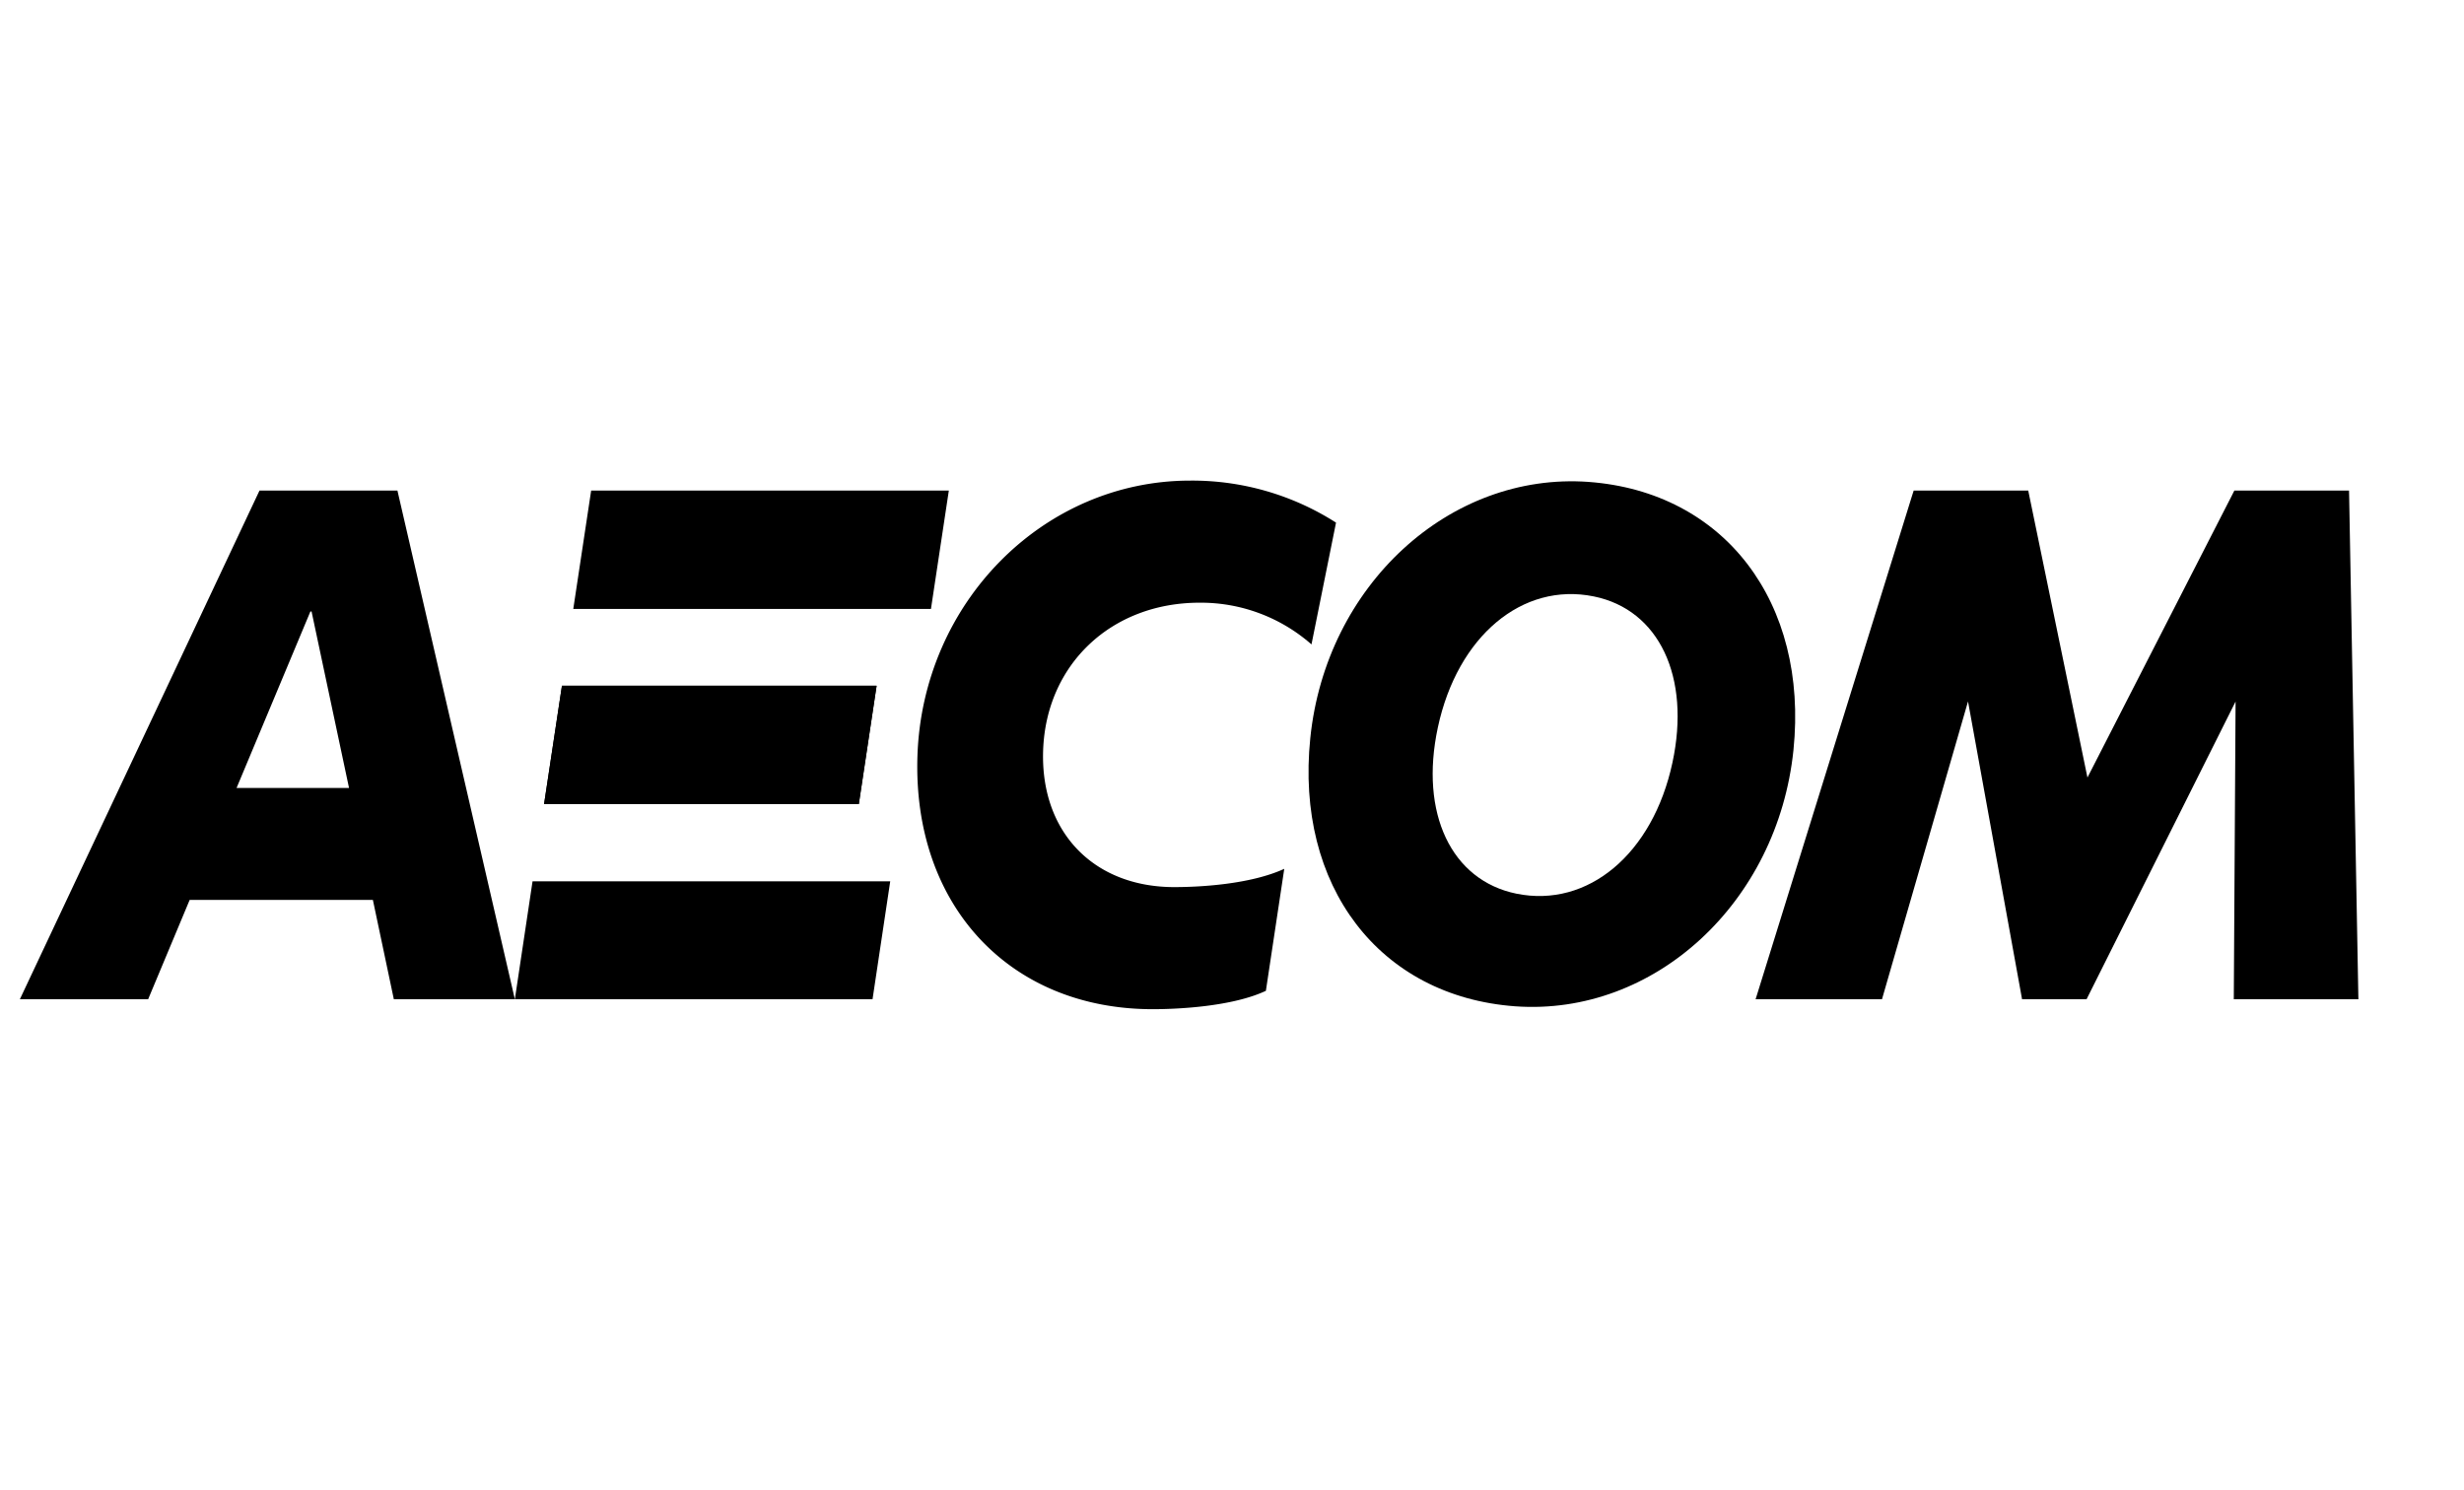
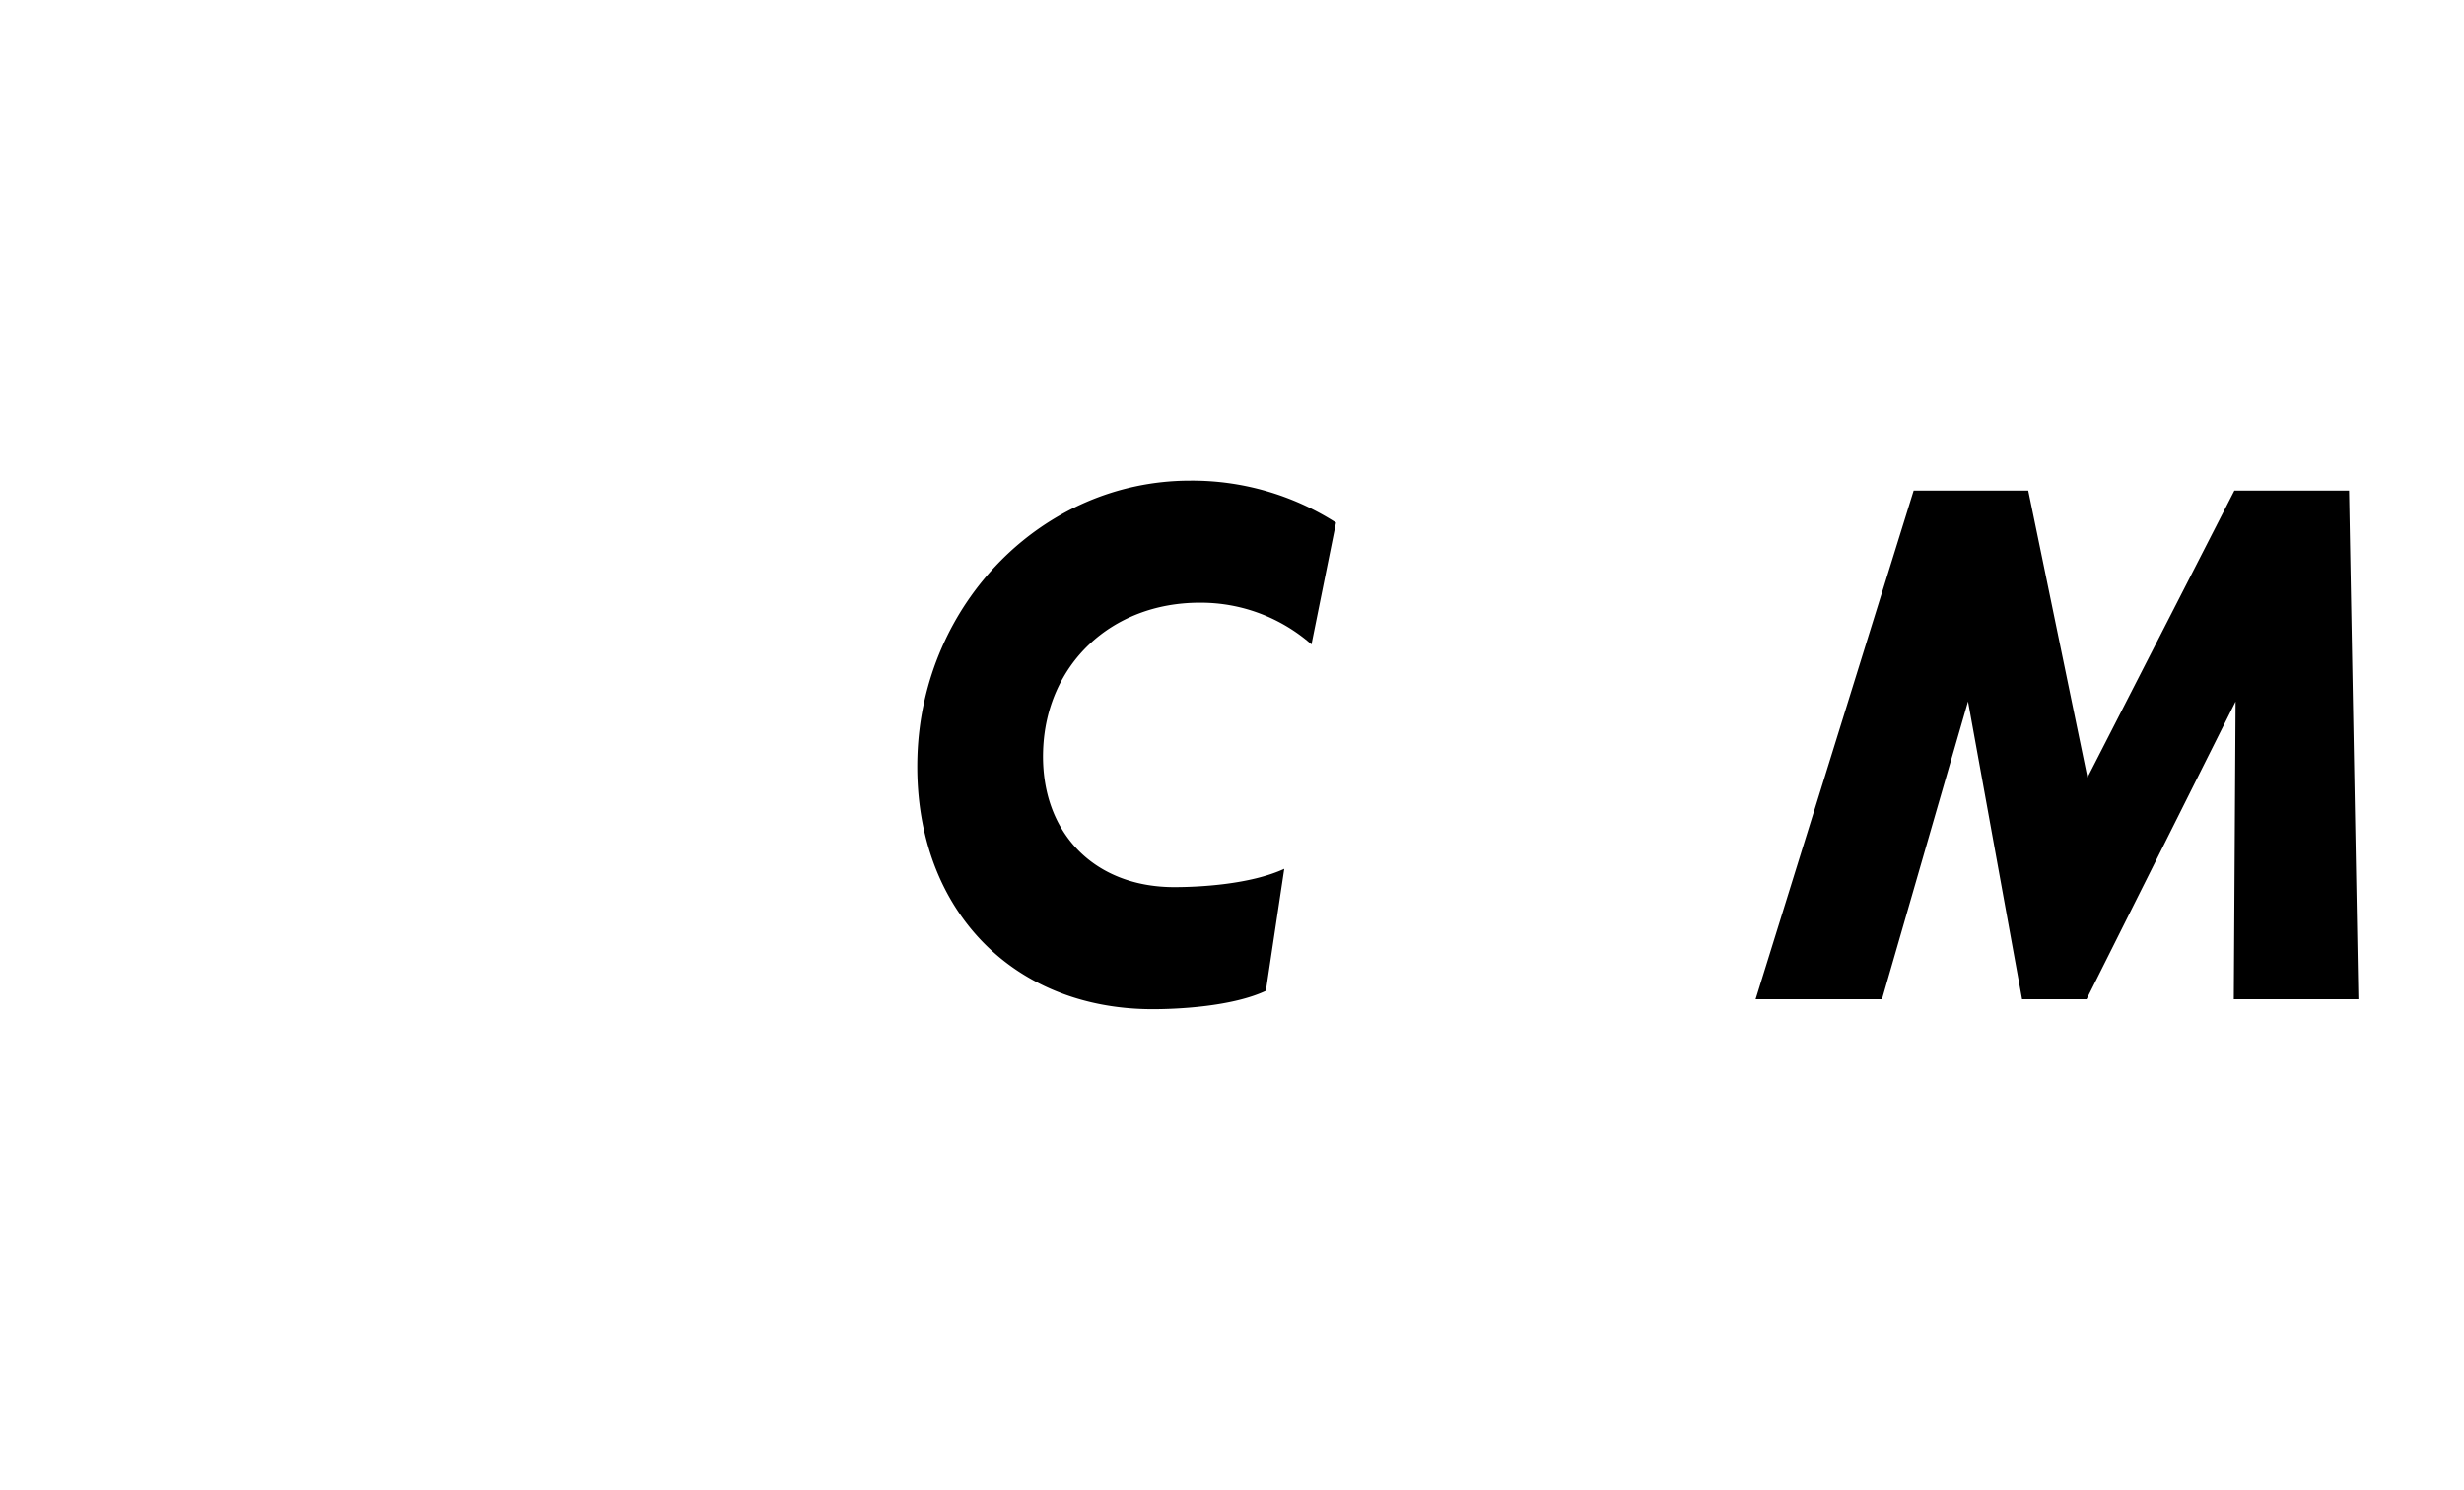
<svg xmlns="http://www.w3.org/2000/svg" id="Layer_1" data-name="Layer 1" viewBox="0 0 248 150">
  <defs>
    <style>.cls-1{fill:none;}.cls-2{clip-path:url(#clip-path);}</style>
    <clipPath id="clip-path">
-       <polygon class="cls-1" points="56.56 69.03 54.76 80.94 86.44 80.94 88.23 69.03 56.56 69.03" />
-     </clipPath>
+       </clipPath>
  </defs>
  <title>aecom</title>
-   <path d="M39.64,100.59H51.82L40,49.38H26.12L2,100.59H14.91l4.18-10H37.53ZM23.81,79.32l7.43-17.76h.12l3.77,17.76Z" />
-   <path d="M89.6,88.72h-36l-1.78,11.87h36ZM93.7,61.3h-36l1.8-11.92h36Z" />
-   <polygon points="56.56 69.03 54.76 80.94 86.44 80.94 88.23 69.03 56.56 69.03" />
  <g class="cls-2">
    <rect x="54.76" y="69.03" width="33.46" height="11.91" />
  </g>
  <path d="M129.26,87.46c-3.44,1.58-8.56,1.84-11.07,1.84-8.1,0-13.47-5.52-13.2-13.74.29-8.67,6.85-14.89,15.76-14.89A16.87,16.87,0,0,1,132,64.87l2.47-12.26a26.87,26.87,0,0,0-14.68-4.23C105,48.38,92.85,60.67,92.34,76.1c-.49,15,9.24,25.49,23.69,25.49,2.51,0,8-.26,11.38-1.85Z" />
-   <path d="M159.87,48.51c13.69,1,22.16,12.12,20.64,27-1.59,15.36-14,26.79-28,25.79-13.69-1-22.16-12.12-20.63-27,1.57-15.36,14-26.79,28-25.79m8.45,28.26c1.86-8.65-1.36-15.4-7.91-16.73-7.19-1.47-13.73,4-15.7,13.18-1.86,8.66,1.36,15.4,7.9,16.74,7.2,1.47,13.74-4,15.71-13.19" />
  <polygon points="237.37 100.59 236.43 49.38 224.89 49.38 210.1 78.27 204.14 49.38 192.61 49.38 176.7 100.59 189.42 100.59 198.08 70.61 203.52 100.59 210.01 100.59 225.01 70.62 224.83 100.59 237.37 100.59" />
  <rect class="cls-1" width="248" height="150" />
</svg>